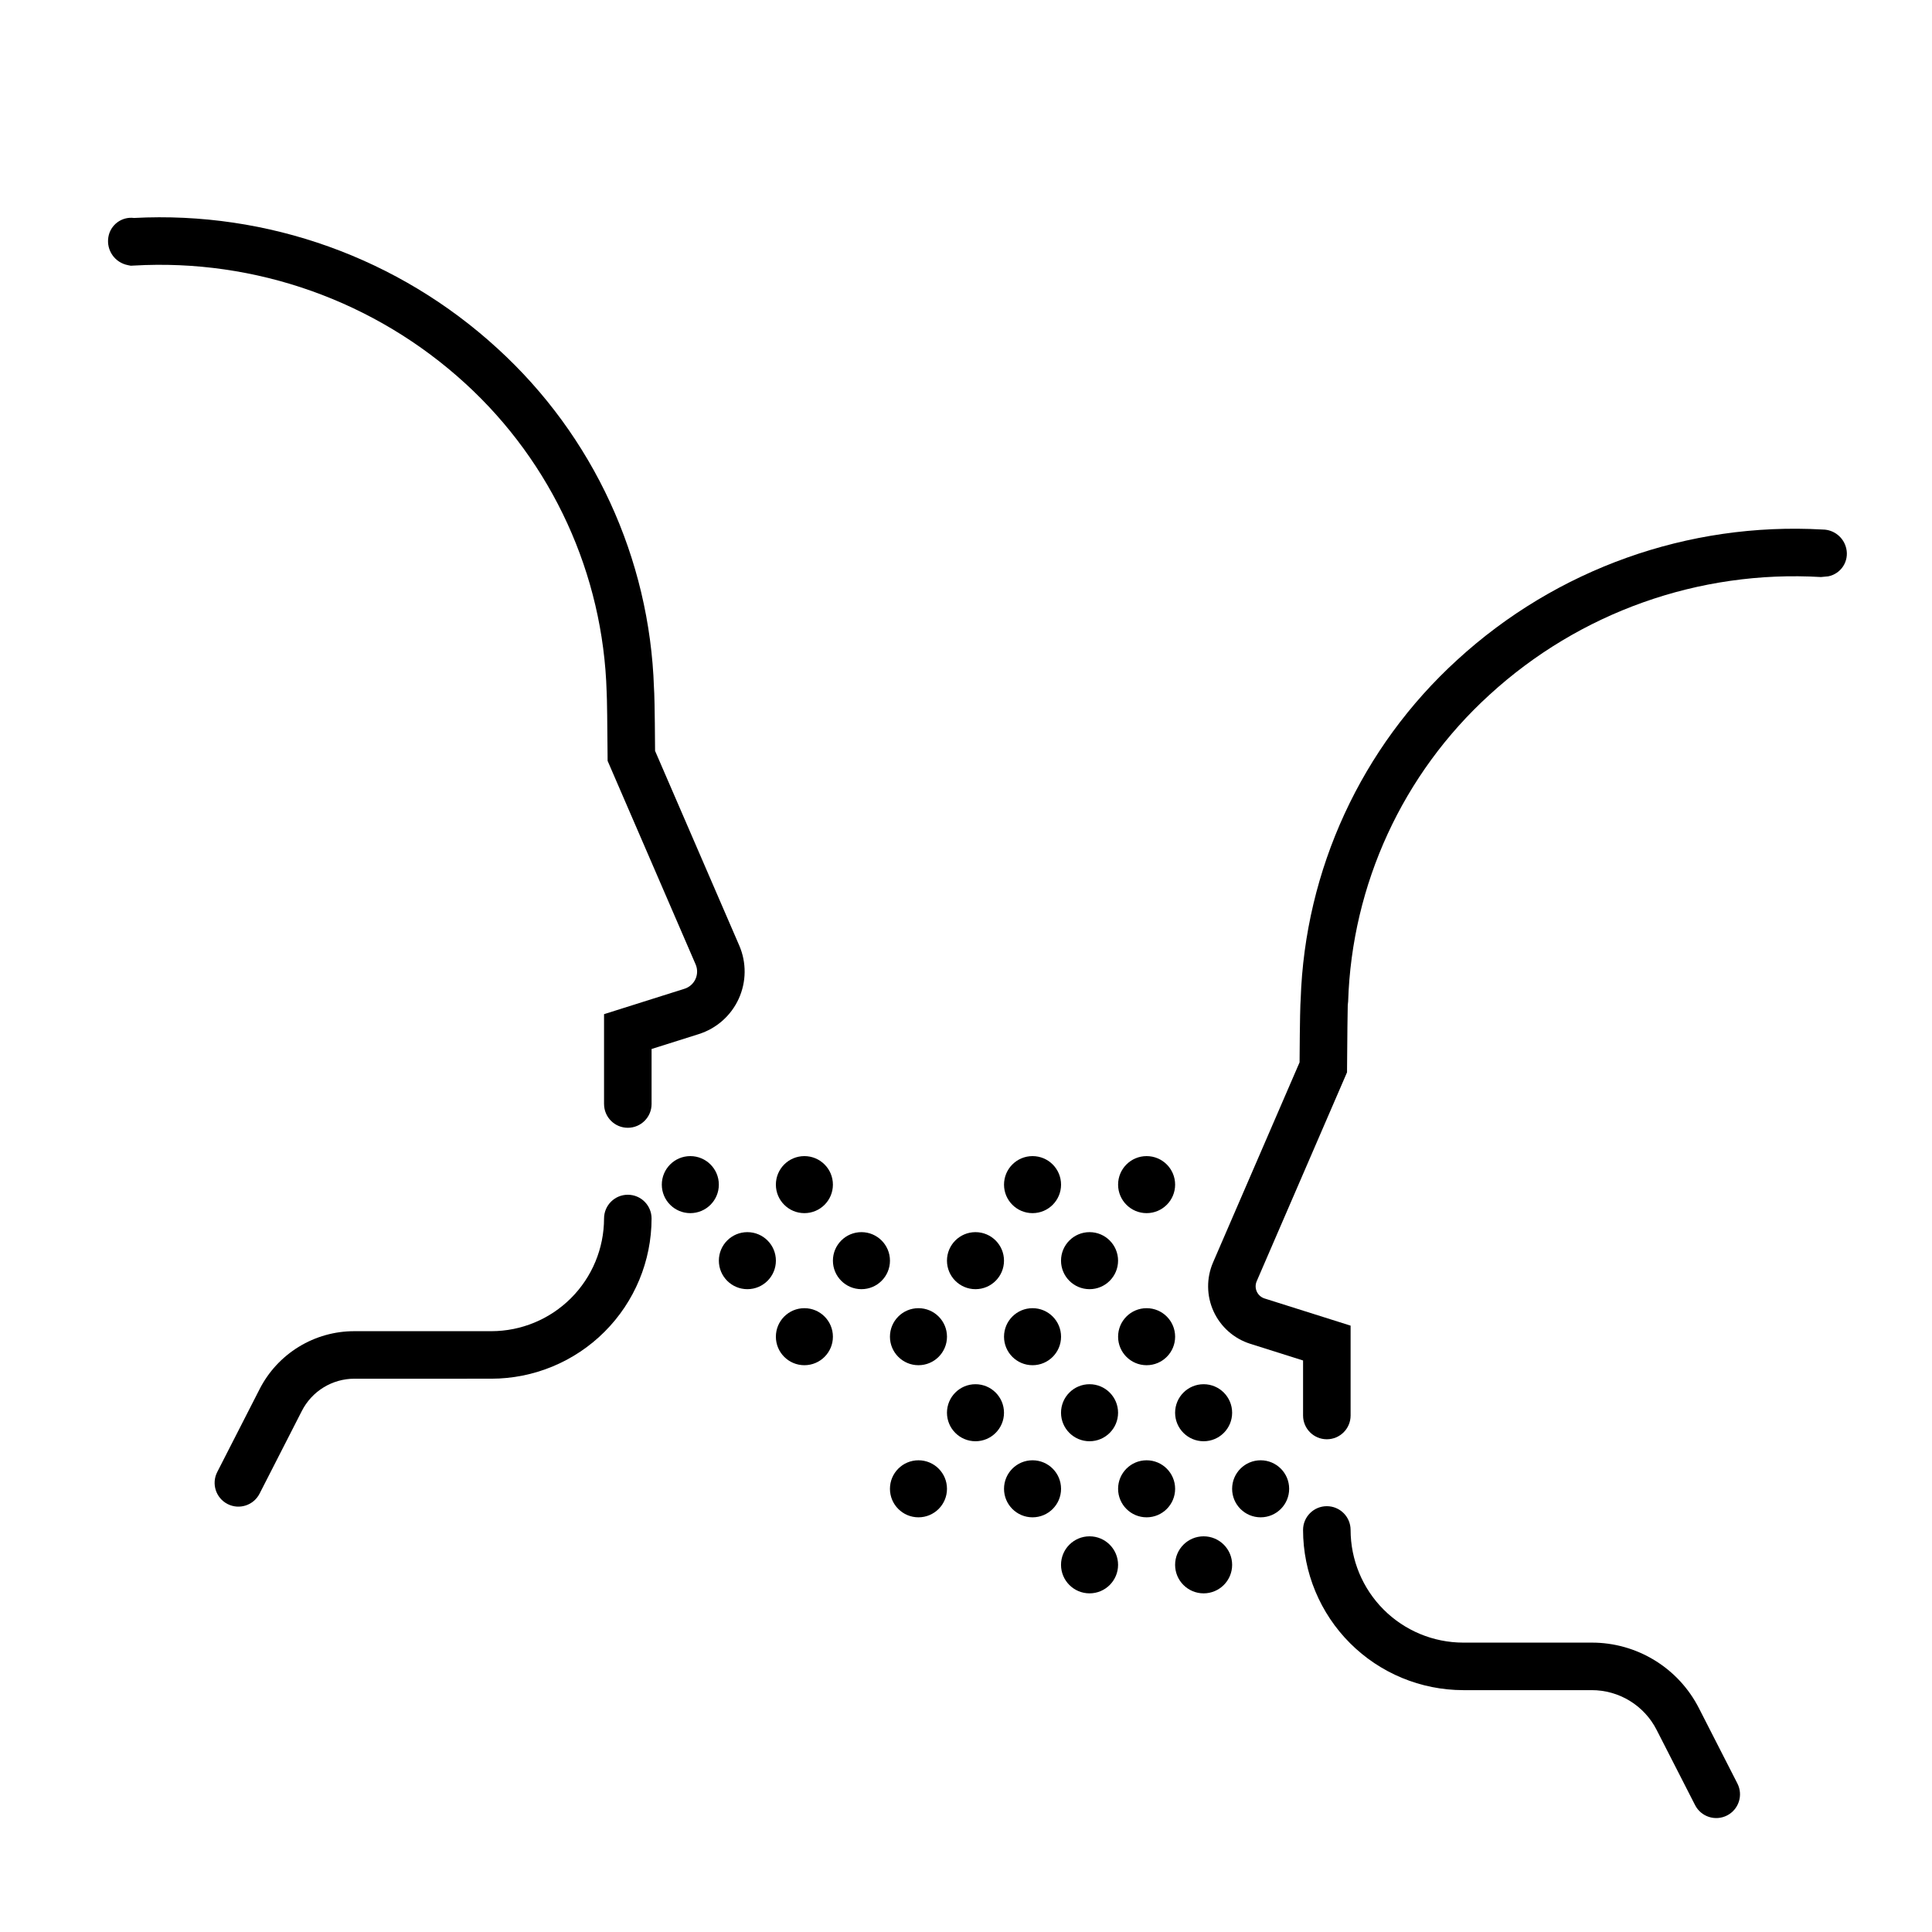
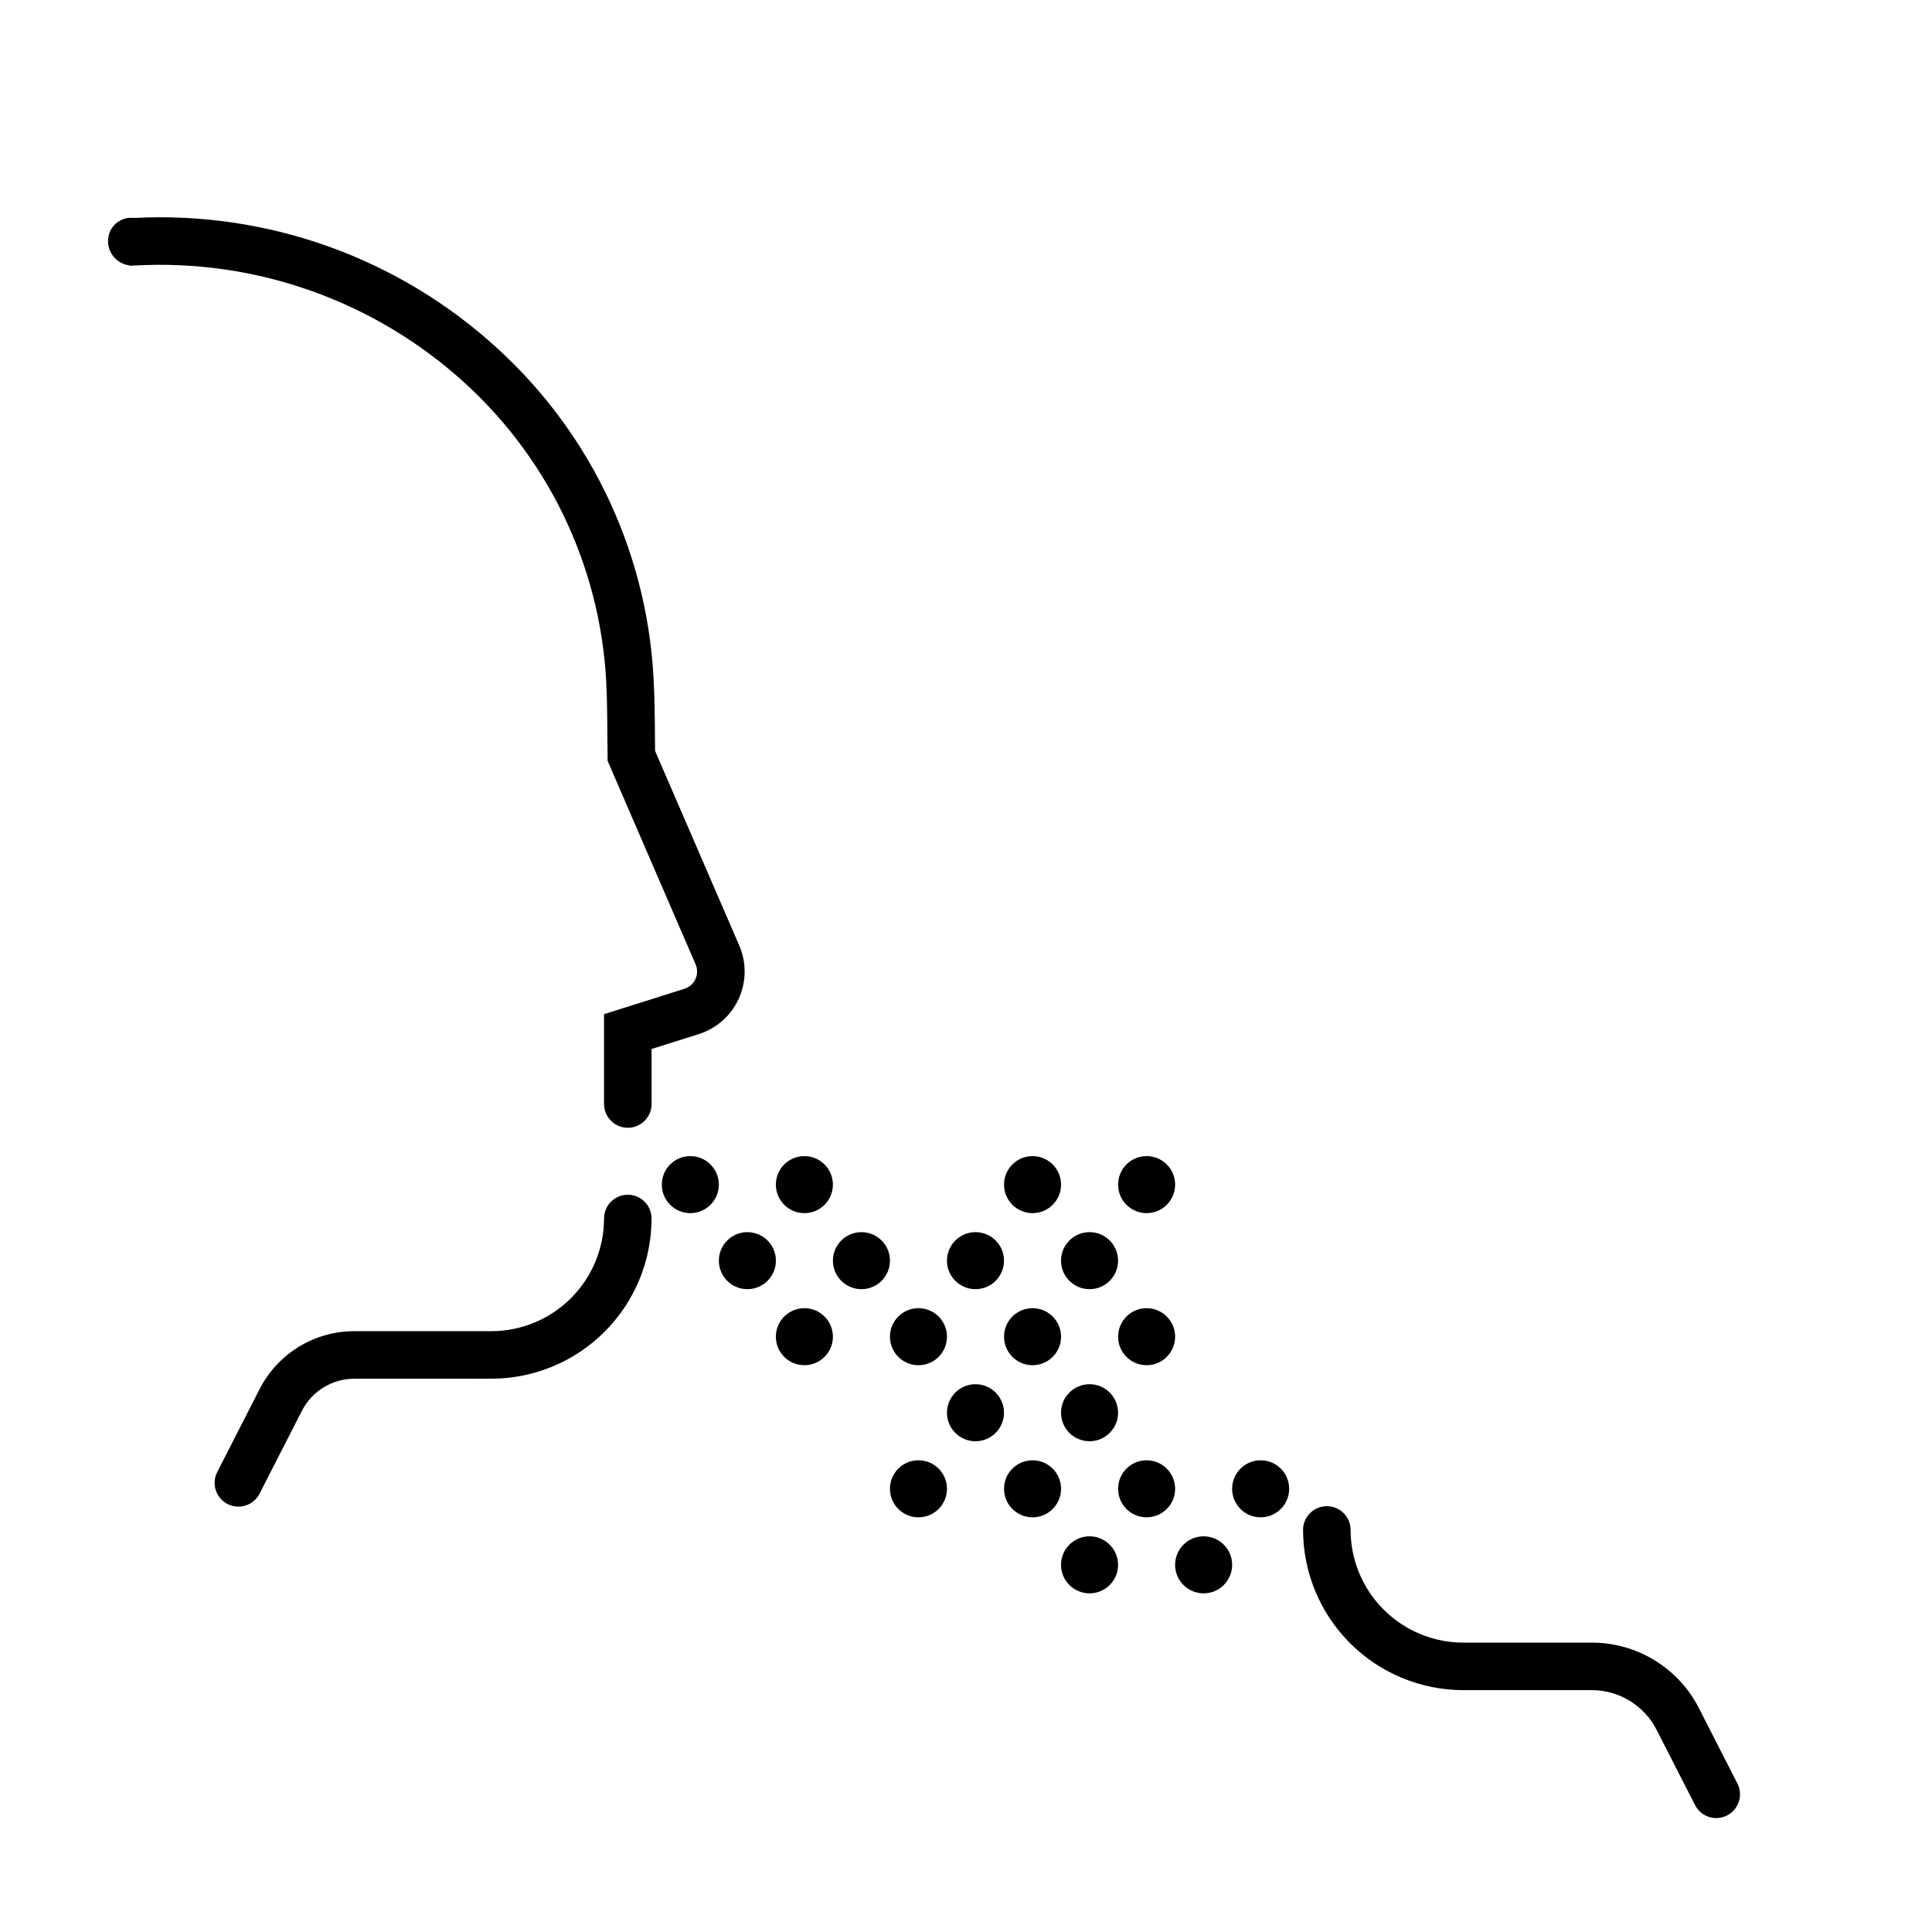
<svg xmlns="http://www.w3.org/2000/svg" fill="#000000" width="800px" height="800px" version="1.1" viewBox="144 144 512 512">
  <g>
    <path d="m274.22 509.37c11.254-0.012 22.047-4.488 30.004-12.449 7.961-7.957 12.438-18.75 12.449-30.004 0-3.481-2.82-6.297-6.297-6.297-3.481 0-6.297 2.816-6.297 6.297-0.012 7.914-3.16 15.504-8.758 21.102-5.598 5.598-13.188 8.75-21.102 8.758h-36.266c-5.215-0.016-10.328 1.418-14.773 4.141-4.449 2.723-8.051 6.621-10.41 11.27l-11.203 21.918c-1.582 3.098-0.355 6.894 2.742 8.477s6.891 0.355 8.473-2.742l11.203-21.918c1.309-2.578 3.309-4.742 5.773-6.254 2.465-1.508 5.301-2.305 8.195-2.297z" />
    <path d="m177.9 214.27 0.754 0.148 0.766-0.039h0.004c32.312-1.883 64.012 9.387 87.887 31.242 23.035 21.055 36.551 50.551 37.457 81.746 0.098 1.219 0.203 9.59 0.246 16.98l0.008 1.285 23.324 53.941c0.539 1.242 0.523 2.652-0.035 3.887-0.562 1.23-1.621 2.168-2.914 2.574l-21.32 6.731v23.812h0.004c0 3.477 2.816 6.297 6.297 6.297 3.477 0 6.297-2.82 6.297-6.297v-14.582l12.516-3.949v-0.004c4.691-1.48 8.531-4.879 10.574-9.352 2.043-4.477 2.098-9.605 0.145-14.117l-22.309-51.582c-0.078-11.871-0.191-15.418-0.293-16.711-1.125-34.348-16.086-66.785-41.48-89.938-26.164-23.988-60.871-36.449-96.316-34.578-3.266-0.414-6.273 1.836-6.797 5.082-0.574 3.477 1.73 6.769 5.188 7.422z" />
    <path d="m594.25 596.72c-2.668-5.25-6.738-9.66-11.762-12.73-5.019-3.074-10.797-4.695-16.688-4.68h-34.02c-7.918-0.008-15.508-3.156-21.105-8.754-5.598-5.602-8.746-13.188-8.754-21.105 0-3.477-2.82-6.297-6.301-6.297-3.477 0-6.297 2.82-6.297 6.297 0.012 11.254 4.492 22.047 12.449 30.004 7.961 7.961 18.75 12.438 30.008 12.449h34.023-0.004c3.566-0.008 7.066 0.973 10.109 2.836 3.043 1.863 5.508 4.531 7.121 7.711l10.184 19.922c1.582 3.098 5.375 4.324 8.473 2.742s4.328-5.375 2.742-8.473z" />
-     <path d="m627.01 284.33c-35.621-2.019-70.543 10.445-96.84 34.559-25.395 23.152-40.355 55.586-41.477 89.934-0.102 1.293-0.215 4.84-0.293 16.711l-22.922 53.004c-1.797 4.152-1.75 8.867 0.129 12.98 1.875 4.113 5.41 7.238 9.723 8.602l13.996 4.422v14.582c0 3.477 2.82 6.297 6.297 6.297 3.481 0 6.301-2.82 6.301-6.297v-23.816l-22.801-7.199c-0.914-0.289-1.66-0.949-2.059-1.82-0.398-0.871-0.406-1.867-0.027-2.746l23.941-55.367 0.008-1.285c0.043-7.391 0.148-15.766 0.184-16.547l0.102-0.934v0.004c0.98-31.027 14.48-60.332 37.418-81.246 23.859-21.879 55.57-33.152 87.887-31.246l1.941-0.188c1.617-0.324 3.035-1.285 3.934-2.664 0.898-1.383 1.199-3.07 0.836-4.676-0.645-2.953-3.254-5.055-6.277-5.062z" />
    <path d="m334.5 457.94c0 4.172-3.383 7.555-7.559 7.555-4.172 0-7.555-3.383-7.555-7.555 0-4.176 3.383-7.559 7.555-7.559 4.176 0 7.559 3.383 7.559 7.559" />
    <path d="m364.73 457.94c0 4.172-3.383 7.555-7.555 7.555-4.176 0-7.559-3.383-7.559-7.555 0-4.176 3.383-7.559 7.559-7.559 4.172 0 7.555 3.383 7.555 7.559" />
    <path d="m425.19 457.94c0 4.172-3.383 7.555-7.555 7.555-4.176 0-7.559-3.383-7.559-7.555 0-4.176 3.383-7.559 7.559-7.559 4.172 0 7.555 3.383 7.555 7.559" />
    <path d="m349.62 478.09c0 4.172-3.383 7.555-7.559 7.555-4.172 0-7.555-3.383-7.555-7.555 0-4.176 3.383-7.559 7.555-7.559 4.176 0 7.559 3.383 7.559 7.559" />
    <path d="m379.85 478.09c0 4.172-3.387 7.555-7.559 7.555-4.172 0-7.559-3.383-7.559-7.555 0-4.176 3.387-7.559 7.559-7.559 4.172 0 7.559 3.383 7.559 7.559" />
    <path d="m410.07 478.09c0 4.172-3.383 7.555-7.559 7.555-4.172 0-7.555-3.383-7.555-7.555 0-4.176 3.383-7.559 7.555-7.559 4.176 0 7.559 3.383 7.559 7.559" />
    <path d="m425.19 498.24c0 4.172-3.383 7.555-7.555 7.555-4.176 0-7.559-3.383-7.559-7.555 0-4.176 3.383-7.559 7.559-7.559 4.172 0 7.555 3.383 7.555 7.559" />
    <path d="m440.3 478.09c0 4.172-3.387 7.555-7.559 7.555s-7.559-3.383-7.559-7.555c0-4.176 3.387-7.559 7.559-7.559s7.559 3.383 7.559 7.559" />
    <path d="m455.42 498.24c0 4.172-3.383 7.555-7.559 7.555-4.172 0-7.555-3.383-7.555-7.555 0-4.176 3.383-7.559 7.555-7.559 4.176 0 7.559 3.383 7.559 7.559" />
    <path d="m440.3 518.39c0 4.172-3.387 7.555-7.559 7.555s-7.559-3.383-7.559-7.555c0-4.176 3.387-7.559 7.559-7.559s7.559 3.383 7.559 7.559" />
    <path d="m425.19 538.55c0 4.172-3.383 7.555-7.555 7.555-4.176 0-7.559-3.383-7.559-7.555 0-4.176 3.383-7.559 7.559-7.559 4.172 0 7.555 3.383 7.555 7.559" />
    <path d="m455.42 538.55c0 4.172-3.383 7.555-7.559 7.555-4.172 0-7.555-3.383-7.555-7.555 0-4.176 3.383-7.559 7.555-7.559 4.176 0 7.559 3.383 7.559 7.559" />
-     <path d="m470.53 518.39c0 4.172-3.383 7.555-7.555 7.555-4.176 0-7.559-3.383-7.559-7.555 0-4.176 3.383-7.559 7.559-7.559 4.172 0 7.555 3.383 7.555 7.559" />
    <path d="m485.64 538.55c0 4.172-3.383 7.555-7.555 7.555-4.176 0-7.559-3.383-7.559-7.555 0-4.176 3.383-7.559 7.559-7.559 4.172 0 7.555 3.383 7.555 7.559" />
    <path d="m470.53 558.7c0 4.172-3.383 7.555-7.555 7.555-4.176 0-7.559-3.383-7.559-7.555 0-4.176 3.383-7.559 7.559-7.559 4.172 0 7.555 3.383 7.555 7.559" />
    <path d="m440.3 558.7c0 4.172-3.387 7.555-7.559 7.555s-7.559-3.383-7.559-7.555c0-4.176 3.387-7.559 7.559-7.559s7.559 3.383 7.559 7.559" />
    <path d="m455.42 457.94c0 4.172-3.383 7.555-7.559 7.555-4.172 0-7.555-3.383-7.555-7.555 0-4.176 3.383-7.559 7.555-7.559 4.176 0 7.559 3.383 7.559 7.559" />
    <path d="m410.07 518.39c0 4.172-3.383 7.555-7.559 7.555-4.172 0-7.555-3.383-7.555-7.555 0-4.176 3.383-7.559 7.555-7.559 4.176 0 7.559 3.383 7.559 7.559" />
    <path d="m394.96 538.55c0 4.172-3.383 7.555-7.559 7.555-4.172 0-7.555-3.383-7.555-7.555 0-4.176 3.383-7.559 7.555-7.559 4.176 0 7.559 3.383 7.559 7.559" />
    <path d="m394.96 498.24c0 4.172-3.383 7.555-7.559 7.555-4.172 0-7.555-3.383-7.555-7.555 0-4.176 3.383-7.559 7.555-7.559 4.176 0 7.559 3.383 7.559 7.559" />
    <path d="m364.73 498.24c0 4.172-3.383 7.555-7.555 7.555-4.176 0-7.559-3.383-7.559-7.555 0-4.176 3.383-7.559 7.559-7.559 4.172 0 7.555 3.383 7.555 7.559" />
  </g>
</svg>